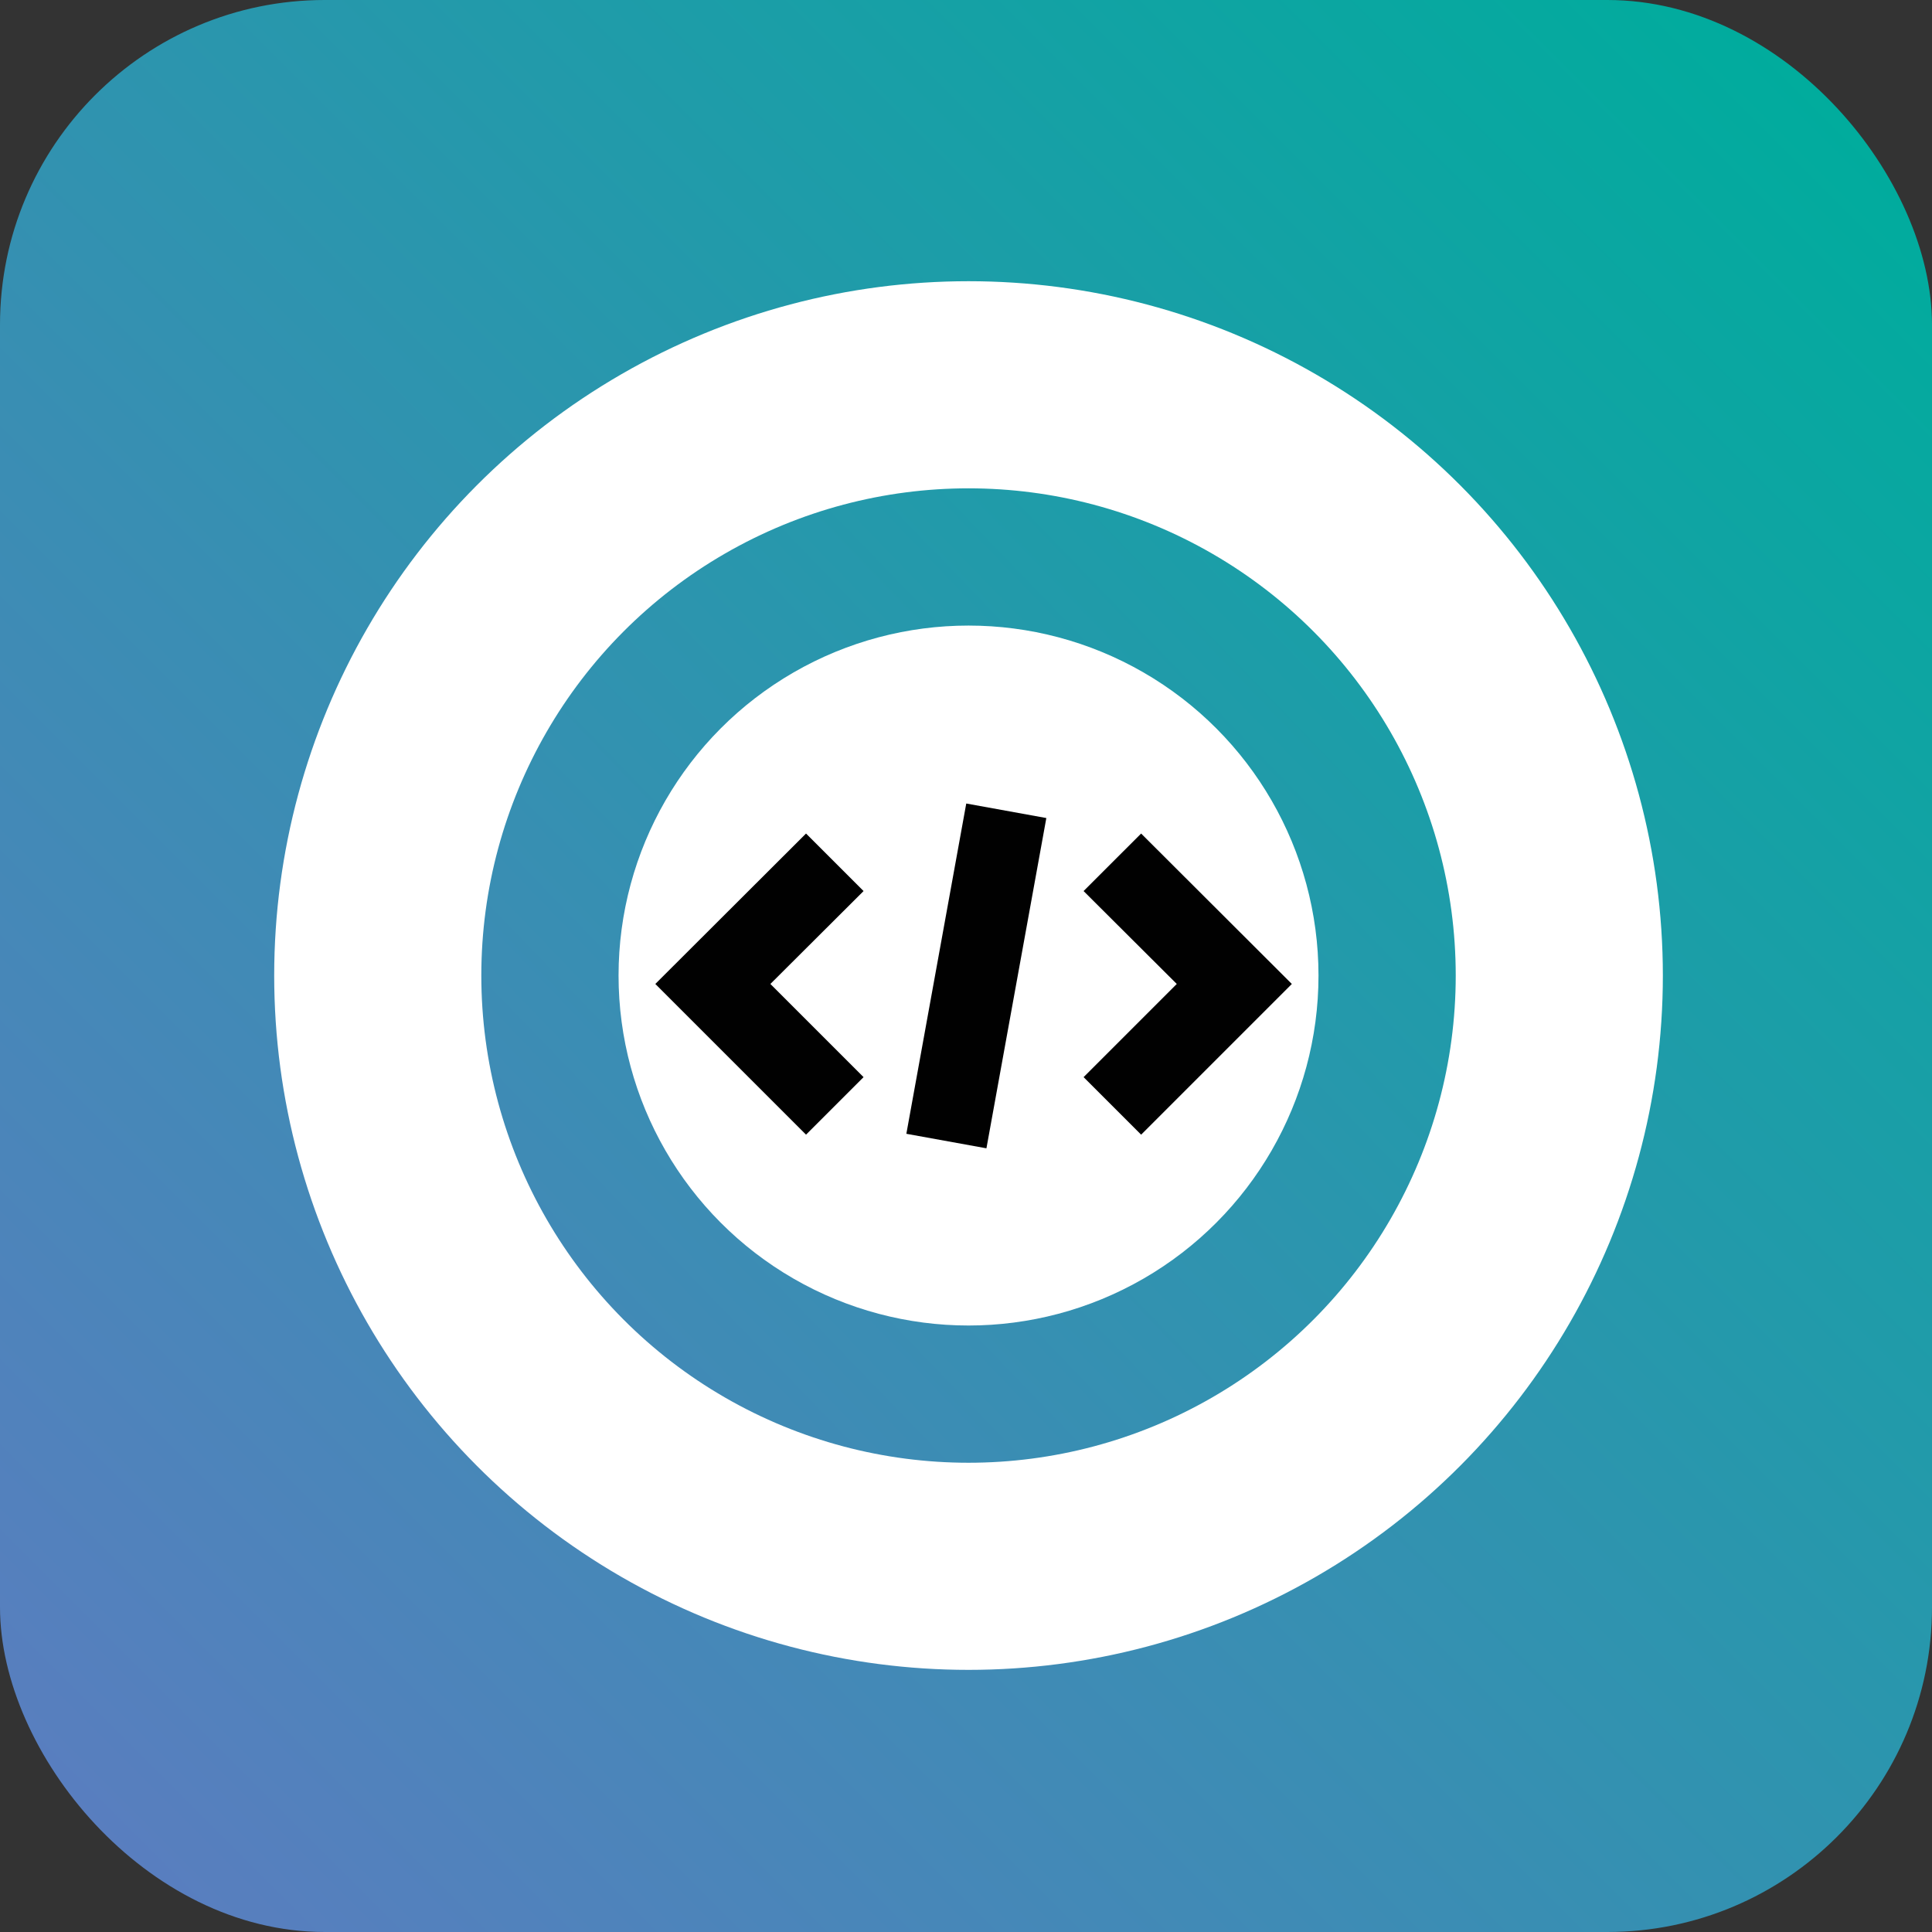
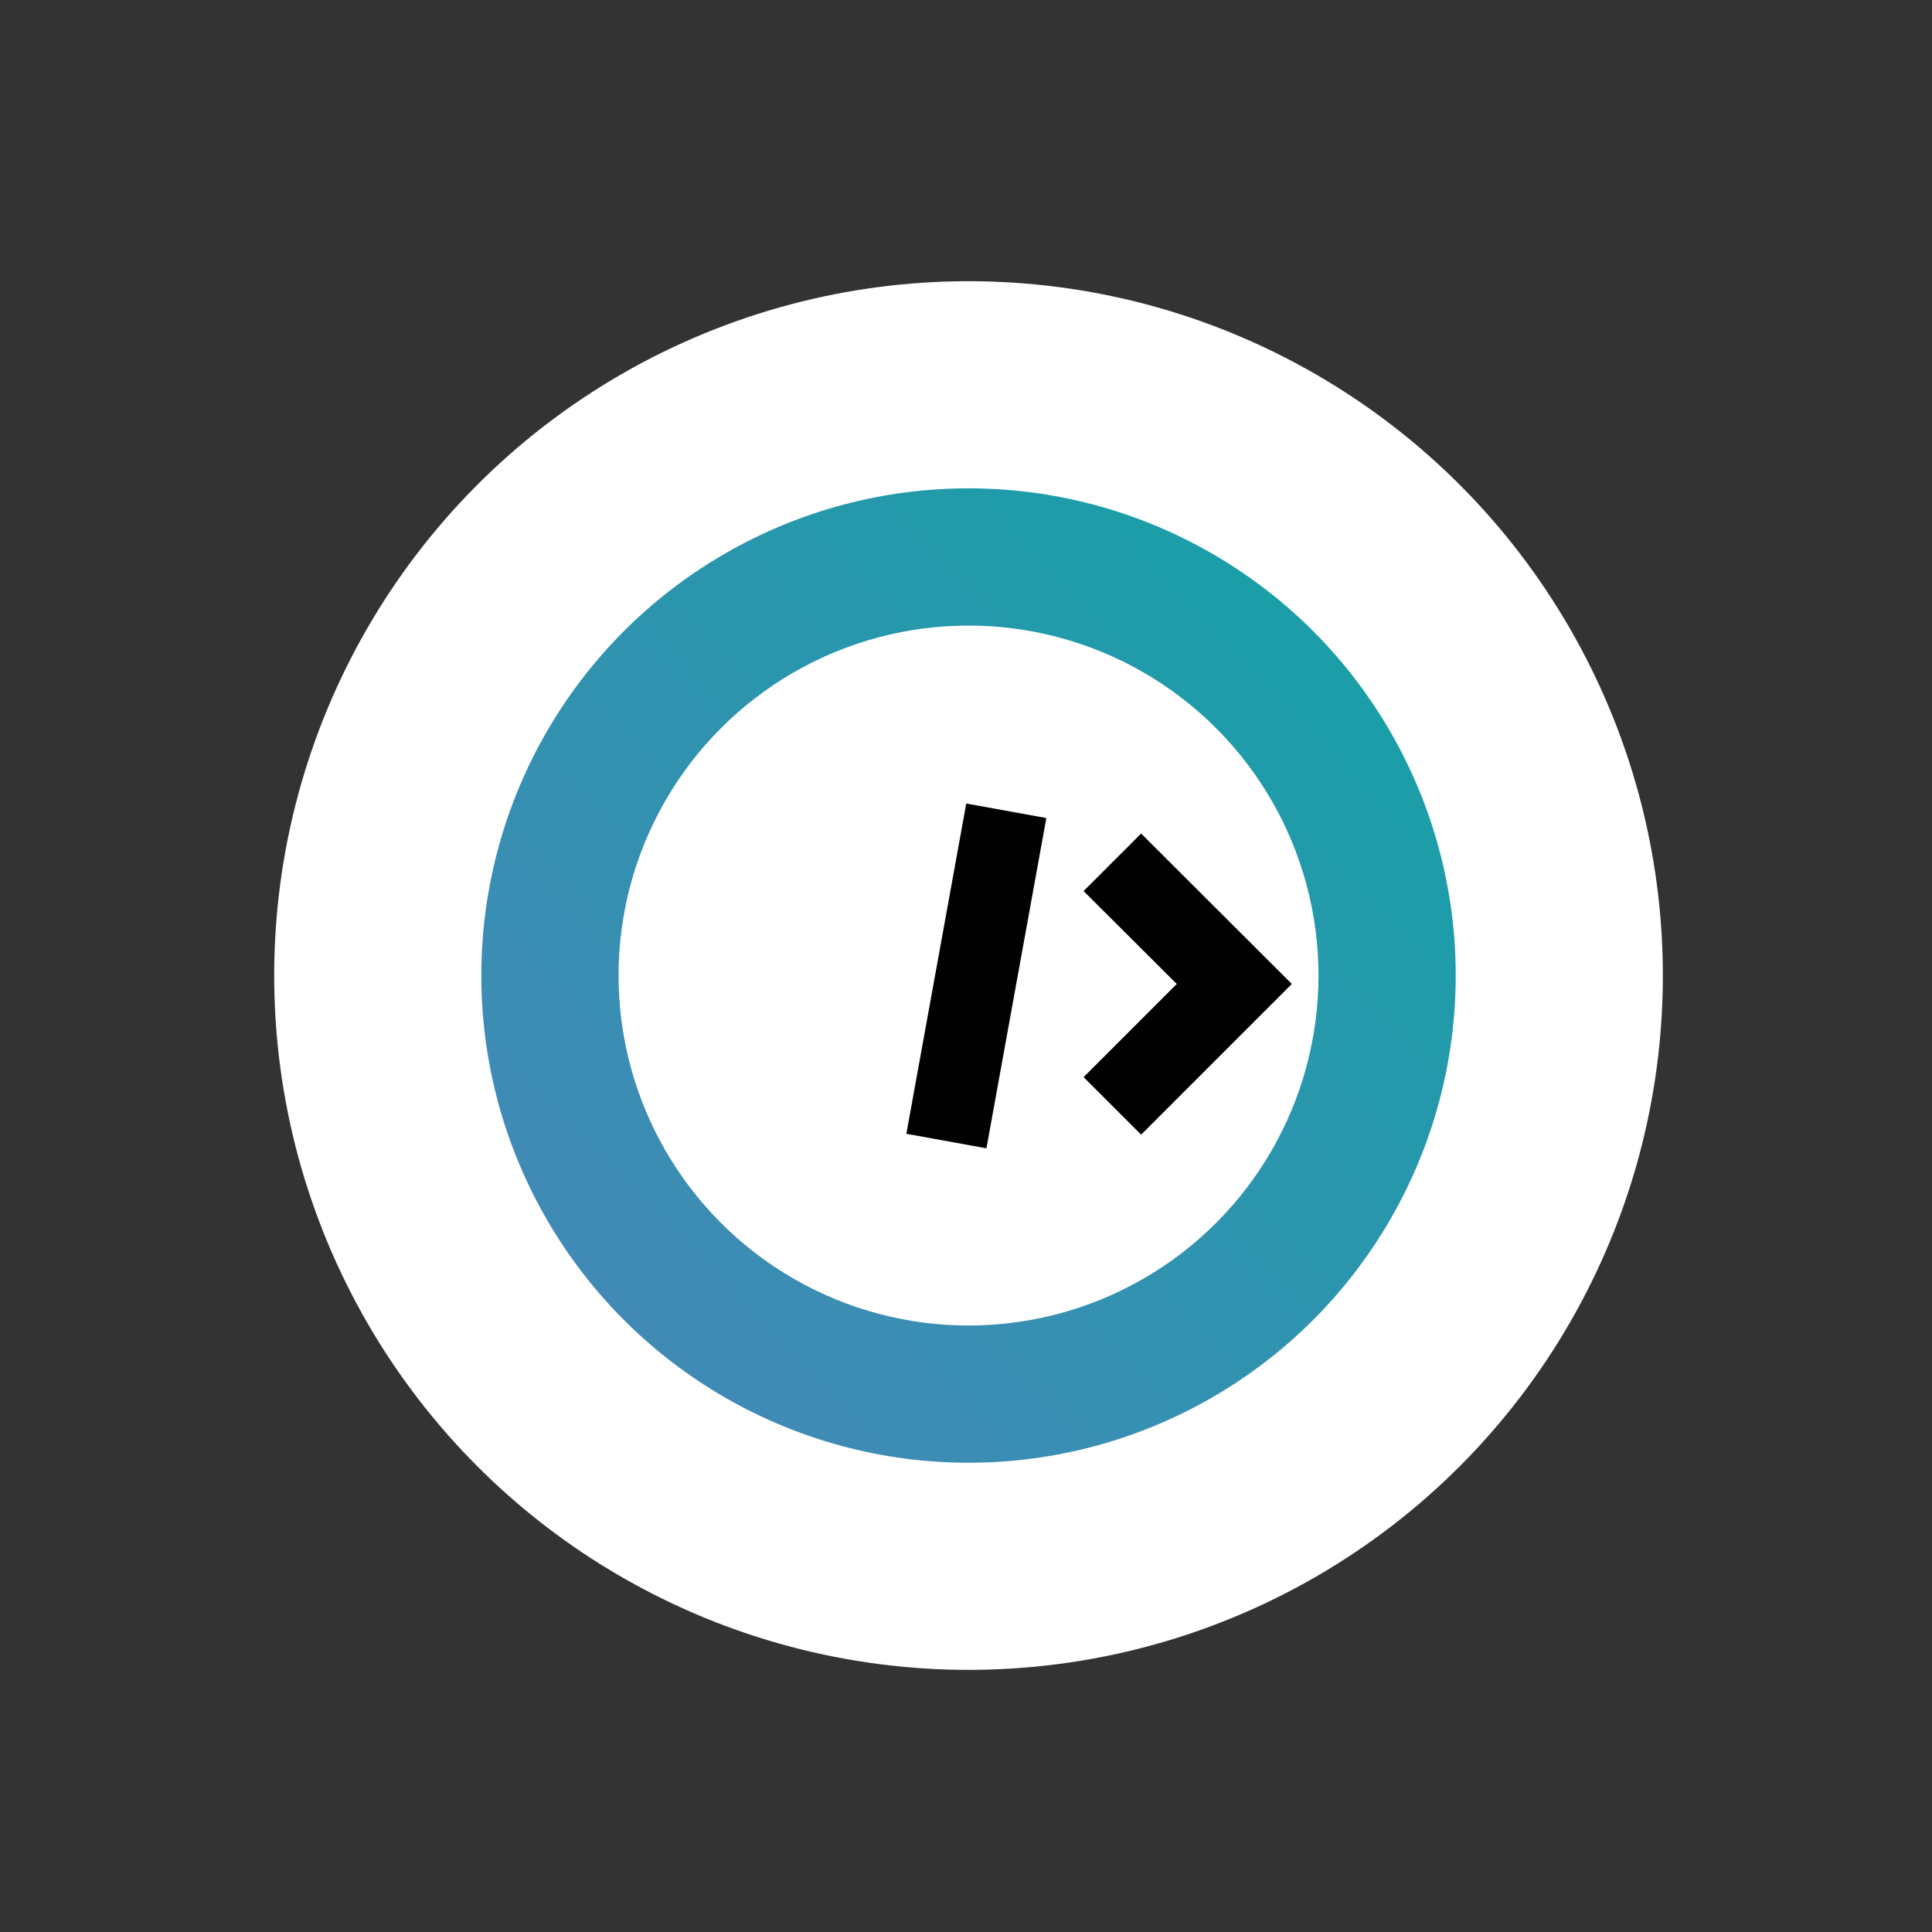
<svg xmlns="http://www.w3.org/2000/svg" xmlns:xlink="http://www.w3.org/1999/xlink" viewBox="0 0 68.84 68.84">
  <rect x="0" y="0" width="68.84" height="68.84" fill="#333333" stroke="none" />
  <defs>
    <style>.cls-1{fill:url(#New_Gradient_Swatch_1);}.cls-2{fill:#fff;}.cls-3{fill:url(#New_Gradient_Swatch_1-2);}.cls-4{fill:#010101;}</style>
    <linearGradient id="New_Gradient_Swatch_1" x1="3.39" y1="65.45" x2="65.45" y2="3.39" gradientUnits="userSpaceOnUse">
      <stop offset="0" stop-color="#597ebf" />
      <stop offset="0.39" stop-color="#398eb3" />
      <stop offset="1" stop-color="#00ac9d" />
    </linearGradient>
    <linearGradient id="New_Gradient_Swatch_1-2" x1="4.61" y1="63.59" x2="63.63" y2="6.68" xlink:href="#New_Gradient_Swatch_1" />
  </defs>
  <g id="Layer_2" data-name="Layer 2">
    <g id="Layer_1-2" data-name="Layer 1">
-       <rect class="cls-1" width="68.84" height="68.84" rx="11.57" />
      <circle class="cls-2" cx="34.51" cy="34.76" r="24.74" />
      <circle class="cls-3" cx="34.51" cy="34.76" r="17.36" />
      <circle class="cls-2" cx="34.51" cy="34.76" r="12.47" />
      <rect class="cls-4" x="28.8" y="33.32" width="11.96" height="2.9" transform="translate(-5.63 62.79) rotate(-79.72)" />
      <polygon class="cls-4" points="40.66 40.43 38.61 38.38 41.93 35.06 38.61 31.75 40.66 29.7 46.03 35.06 40.66 40.43" />
-       <polygon class="cls-4" points="28.72 40.43 23.35 35.06 28.72 29.7 30.77 31.75 27.45 35.06 30.77 38.38 28.72 40.43" />
    </g>
  </g>
</svg>